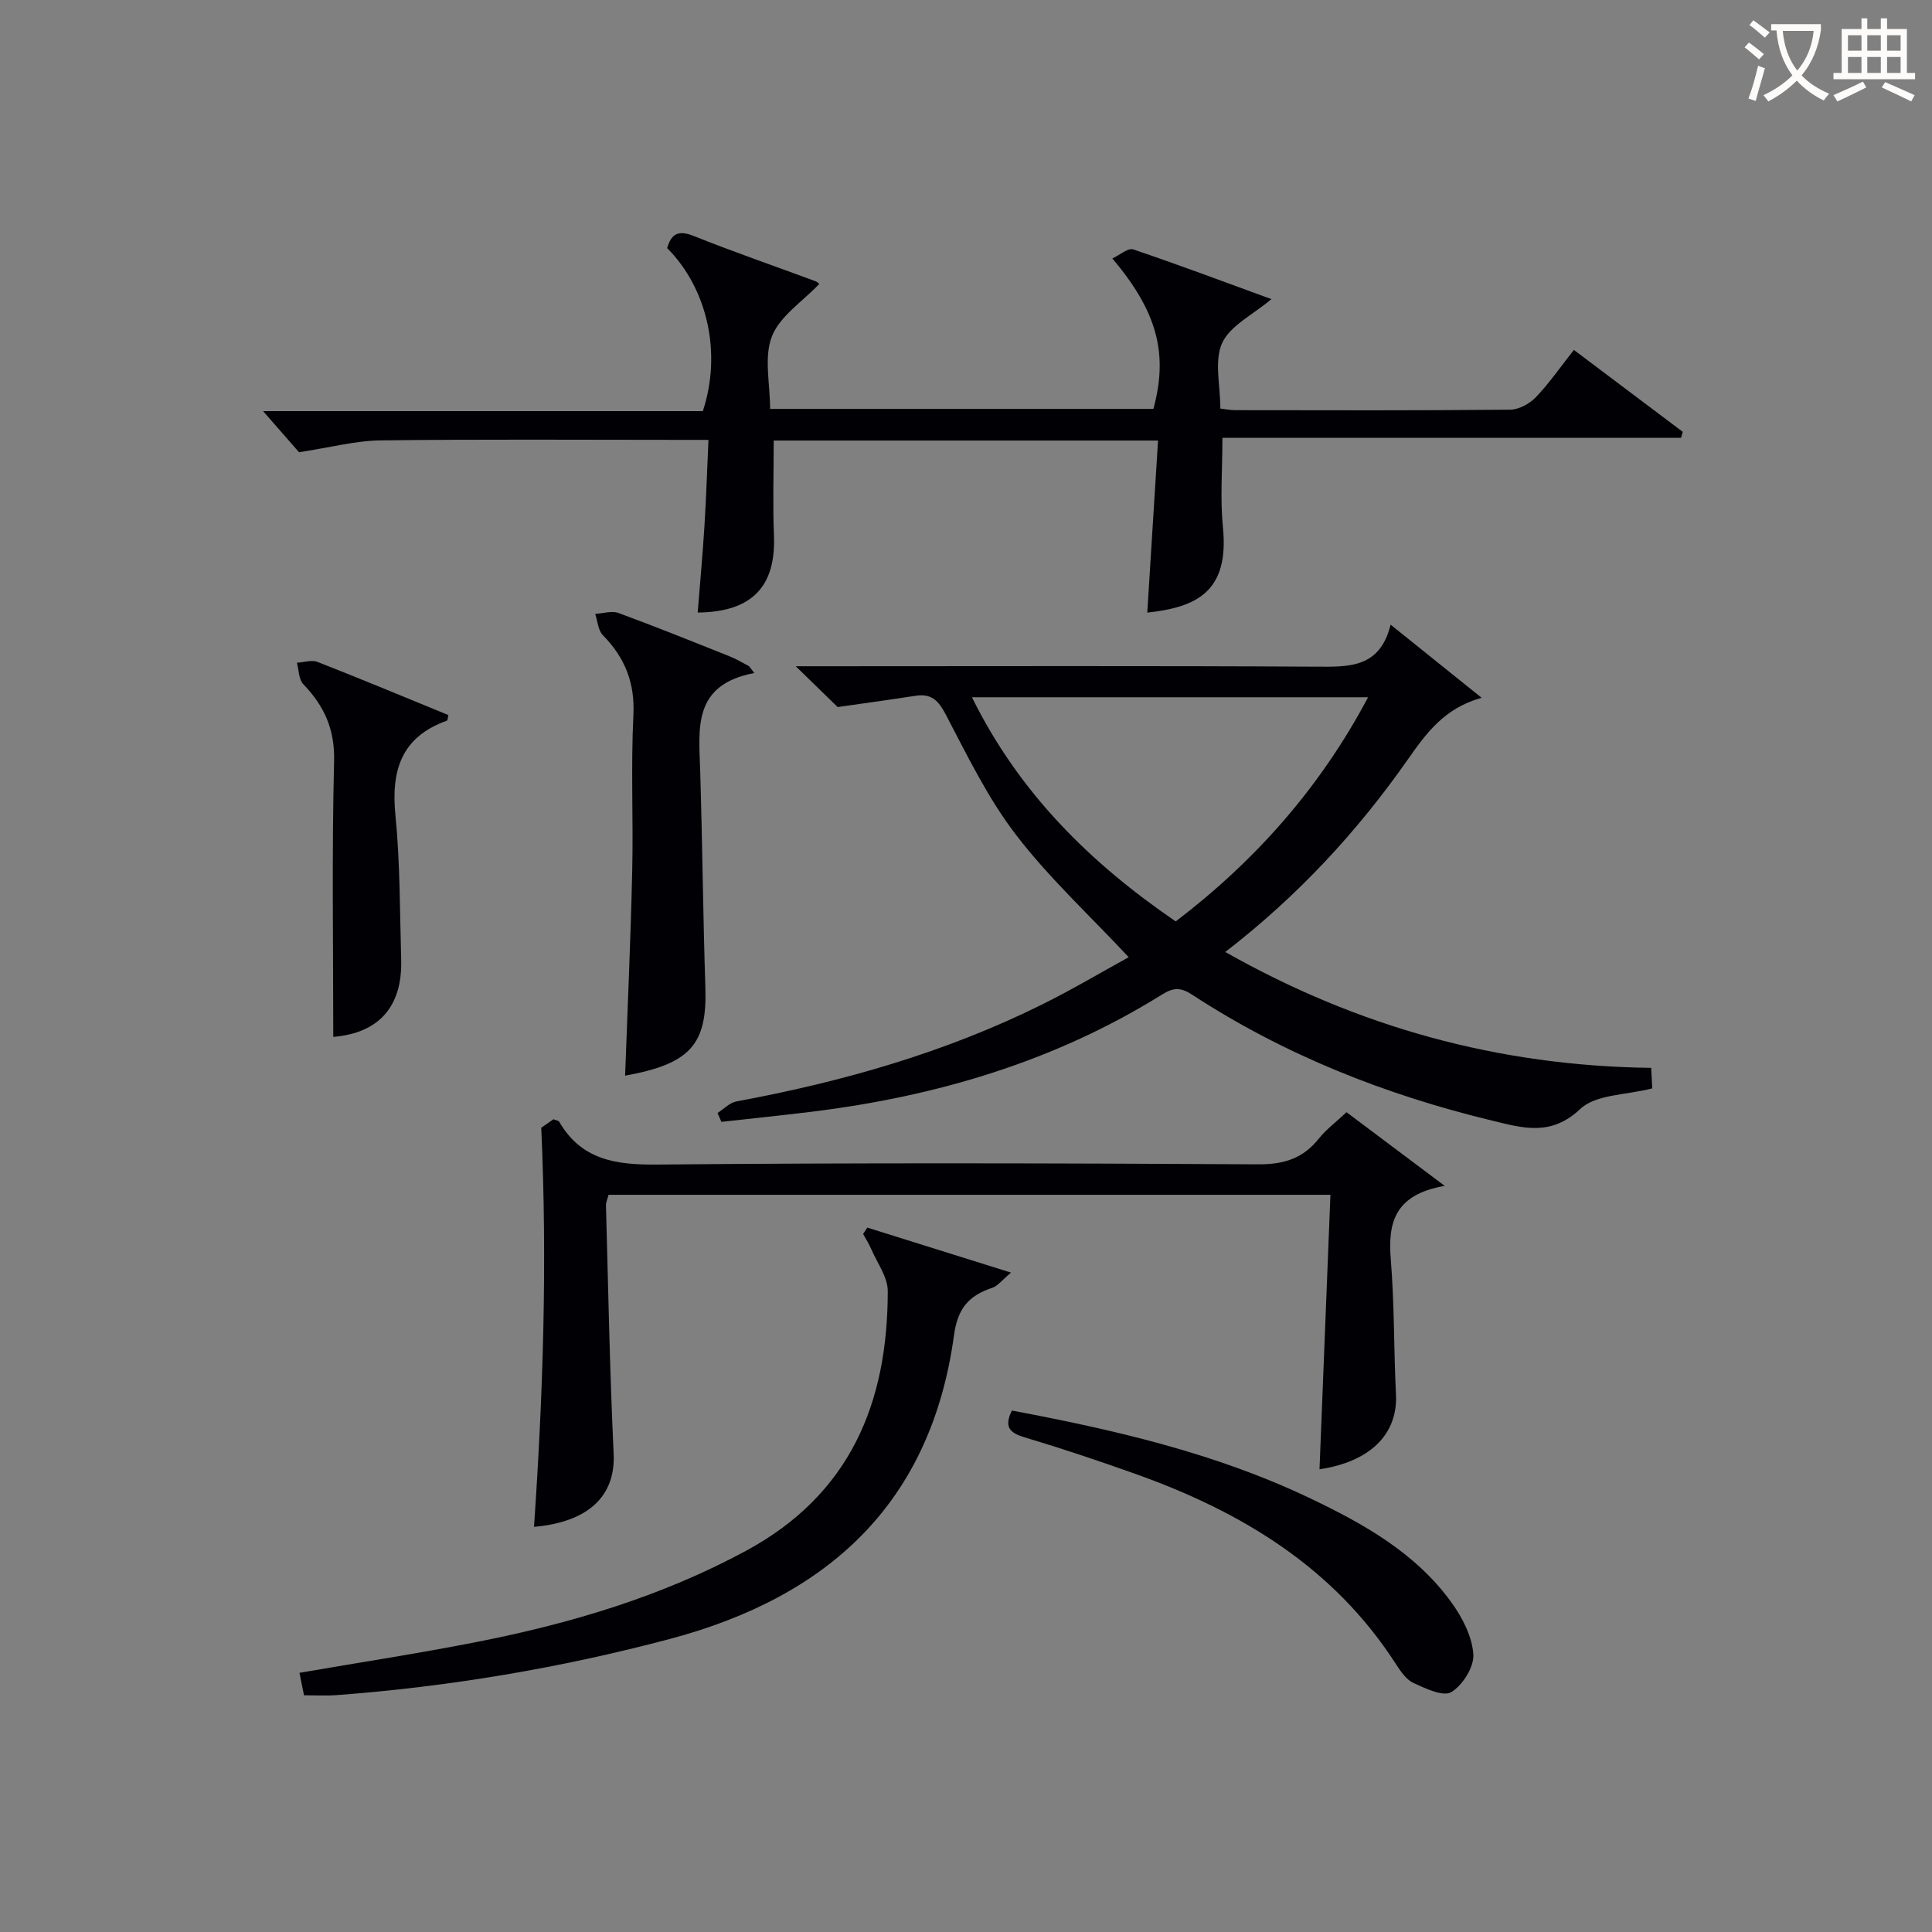
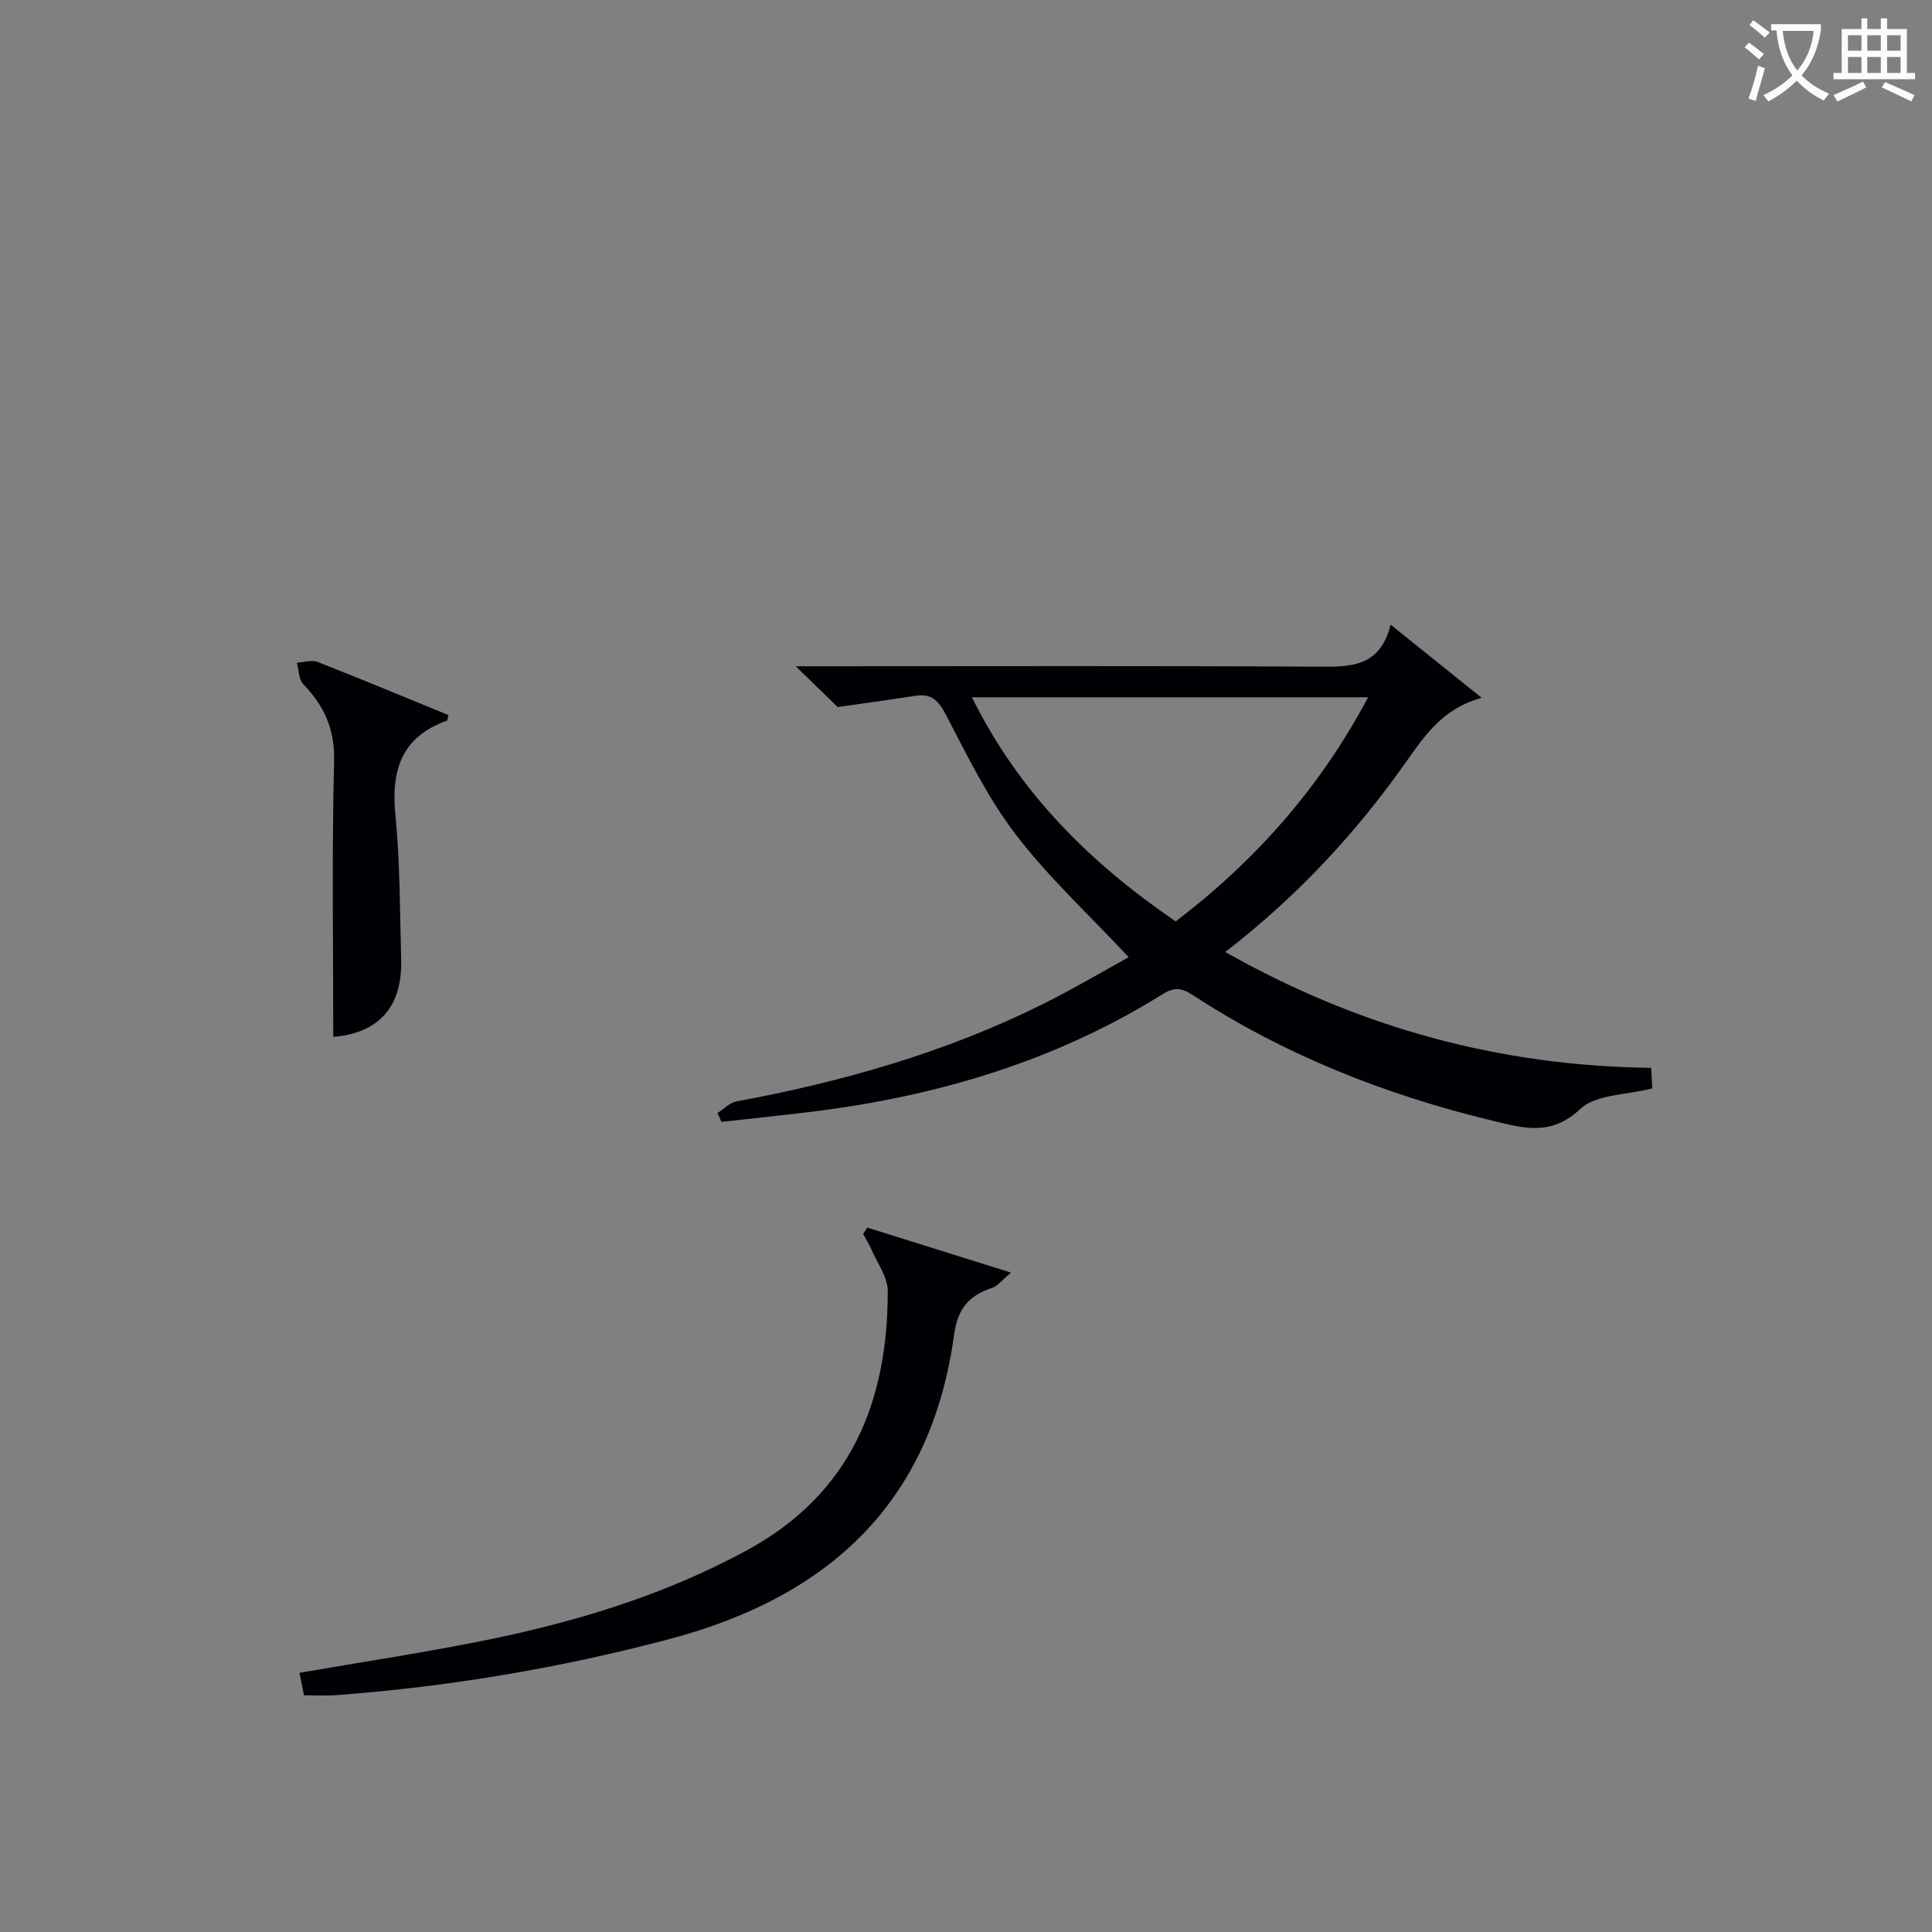
<svg xmlns="http://www.w3.org/2000/svg" enable-background="new 0 0 400 400" viewBox="0 0 400 400">
  <rect x="0" y="0" width="400" height="400" fill="#808080" stroke="none" />
  <g fill="#010105">
    <path d="m287.91 129.33c6.9 5.54 12.88 10.34 18.85 15.14-7.76 2.14-11.51 7.4-15.27 12.75-10.46 14.93-22.71 28.22-37.81 39.88 27.58 15.59 56.57 23.59 88.18 23.99.08 1.6.17 3.14.22 4.25-5.37 1.39-11.66 1.21-14.9 4.26-6.08 5.72-11.84 3.96-18.17 2.43-22.14-5.34-43.07-13.6-62.19-26.09-2.25-1.47-3.77-1.57-6.17-.07-22.25 13.88-46.78 21.13-72.65 24.31-6.21.76-12.43 1.4-18.64 2.09-.27-.61-.53-1.22-.8-1.84 1.3-.82 2.5-2.13 3.91-2.39 21.97-4.07 43.31-10.14 63.38-20.12 6.18-3.07 12.13-6.61 17.84-9.74-8.14-8.71-16.51-16.43-23.34-25.34-5.8-7.56-10.07-16.36-14.52-24.87-1.55-2.97-3.01-4.43-6.32-3.91-4.93.77-9.87 1.44-16.08 2.33-1.63-1.58-4.58-4.45-8.68-8.45h6.33c33.83 0 67.65-.11 101.48.09 6.79.03 13.13.29 15.35-8.7zm-44.49 61.44c16.56-12.63 29.91-27.72 39.83-46.41-27.58 0-54.45 0-82.02 0 9.8 19.84 24.5 34.32 42.19 46.41z" />
-     <path d="m239.76 91.21c-27.11 0-53.26 0-79.57 0 0 6.64-.21 13.19.05 19.72.41 10.5-4.56 15.79-15.79 15.89.47-5.95 1.02-11.86 1.39-17.78.36-5.76.55-11.54.84-17.97-2.36 0-4.13 0-5.9 0-20.67 0-41.33-.15-61.99.11-5.16.06-10.31 1.45-16.88 2.45-1.66-1.9-4.45-5.09-7.44-8.51h91.04c3.98-12 .96-25.38-7.38-33.75.85-2.96 2.29-3.8 5.48-2.52 8.32 3.33 16.81 6.25 25.22 9.37.45.16.8.58.79.57-3.5 3.68-8.18 6.68-9.81 10.87-1.68 4.31-.37 9.78-.37 15h79.36c3.09-11.4.84-20.11-8.5-31.15 1.59-.74 3.26-2.23 4.3-1.88 9.54 3.23 18.98 6.77 28.63 10.3-3.87 3.27-8.56 5.49-10.2 9.1-1.68 3.7-.37 8.75-.37 13.56 1.14.13 2.07.33 3.01.33 19 .02 38 .09 57-.1 1.8-.02 4-1.22 5.3-2.57 2.75-2.86 5.03-6.18 7.89-9.8 7.59 5.71 15.06 11.33 22.54 16.96-.12.41-.24.82-.36 1.23-31.62 0-63.24 0-94.95 0 0 6.65-.49 12.62.1 18.48 1.36 13.47-5.53 16.6-15.66 17.72.72-11.71 1.46-23.39 2.23-35.63z" />
-     <path d="m112.06 233.48c.31-.21 1.49-1.03 2.54-1.75.59.25 1.04.28 1.17.51 4.61 7.92 11.71 8.95 20.28 8.87 41.48-.39 82.97-.28 124.46-.05 5.29.03 9.25-1.2 12.52-5.3 1.53-1.92 3.57-3.44 5.75-5.49 6.42 4.82 12.69 9.51 20.33 15.25-10.45 1.83-11.78 7.68-11.16 15.29.76 9.27.61 18.61 1.07 27.9.4 8.15-5.27 13.92-15.83 15.49.75-18.86 1.5-37.68 2.26-56.83-50.41 0-99.83 0-149.45 0-.18.72-.56 1.5-.54 2.27.47 17.12.78 34.24 1.59 51.35.4 8.58-5 14.11-16.49 15.13 1.86-27.15 2.78-54.25 1.5-82.64z" />
    <path d="m62.94 350.99c-.34-1.7-.63-3.1-.94-4.65 12.56-2.17 24.85-4.04 37.03-6.45 19.28-3.81 37.95-9.37 55.4-18.8 21.6-11.67 29.38-30.62 29.37-53.8 0-2.88-2.17-5.78-3.4-8.64-.47-1.1-1.13-2.12-1.7-3.17.29-.44.57-.88.86-1.32 9.5 2.97 19 5.95 29.76 9.32-1.88 1.57-2.74 2.77-3.88 3.15-4.82 1.59-7.16 4.21-7.92 9.79-4.75 34.7-25.92 54.17-58.88 62.92-22.72 6.03-45.72 9.88-69.12 11.63-1.97.14-3.97.02-6.58.02z" />
-     <path d="m156.18 139.34c-12.89 2.43-11.47 11.56-11.21 20.3.45 14.95.59 29.91 1.07 44.85.38 11.77-3.12 15.76-16.62 18.22.51-14.07 1.15-28.13 1.47-42.21.25-10.81-.29-21.65.25-32.44.33-6.73-1.77-11.91-6.33-16.56-.99-1.01-1.08-2.91-1.58-4.4 1.62-.09 3.42-.7 4.81-.19 7.78 2.86 15.47 5.96 23.17 9.04 1.34.54 2.58 1.31 3.87 1.98.36.47.73.94 1.1 1.41z" />
-     <path d="m209.5 292.04c21.34 4.01 42.15 8.83 61.61 18.1 11.16 5.32 21.98 11.34 29.41 21.65 2.25 3.11 4.27 7.04 4.52 10.72.18 2.6-2.21 6.39-4.56 7.82-1.66 1.01-5.33-.73-7.82-1.88-1.53-.7-2.71-2.47-3.69-3.98-12.88-20-31.97-31.48-53.74-39.26-7.65-2.73-15.36-5.31-23.14-7.64-3.11-.93-4.24-2.19-2.59-5.53z" />
    <path d="m69 214.68c0-18.96-.31-38.02.17-57.06.17-6.64-2.04-11.46-6.38-15.97-.95-.99-.91-2.93-1.32-4.44 1.43-.08 3.05-.64 4.26-.17 9.09 3.56 18.1 7.32 27.11 11.01-.16.61-.16 1.1-.32 1.16-9.42 3.36-11.58 10.27-10.65 19.59.98 9.89.9 19.89 1.19 29.85.28 9.94-4.78 15.25-14.06 16.03z" />
  </g>
  <path d="m362.1 8.8c1.1.8 2.1 1.6 3.1 2.4l-1 1.1c-1.3-1.1-2.3-2-3-2.5zm1.9 4.8c.5.2.9.4 1.4.5-.6 2.3-1.3 4.5-1.9 6.8l-1.5-.5c.8-2.1 1.4-4.3 2-6.8zm-1-9.4c1.3.9 2.4 1.8 3.4 2.5l-1 1.1c-1.4-1.2-2.4-2.1-3.2-2.6zm3.7 2.2v-1.4h10.3v1.2c-.5 3.6-1.8 6.8-4 9.4 1.5 1.6 3.4 2.8 5.7 3.8-.3.4-.7.8-1.1 1.4-2.3-1.1-4.1-2.5-5.6-4.1-1.6 1.6-3.6 3.1-5.9 4.3-.3-.5-.7-.9-1-1.3 2.4-1.1 4.4-2.5 6-4.1-1.9-2.5-3-5.6-3.3-9.3h-1.1zm8.8 0h-6.4c.3 3.3 1.3 6 3 8.2 2-2.3 3.1-5.1 3.4-8.2z" fill="#fcfbfa" />
  <path d="m385.3 3.8h1.3v2.2h2.8v-2.2h1.3v2.2h4.1v9.1h1.7v1.3h-16.9v-1.3h1.7v-9.1h4.1v-2.2zm.4 13.1.7 1.2c-1.8.9-3.8 1.9-6 2.9-.2-.4-.5-.8-.8-1.3 2.3-1 4.3-1.9 6.1-2.8zm-3.1-6.4h2.8v-3.2h-2.8zm0 4.6h2.8v-3.3h-2.8zm4-4.6h2.8v-3.2h-2.8zm0 4.6h2.8v-3.3h-2.8zm3.7 1.9c2.1.9 4.1 1.8 6.1 2.7l-.7 1.3c-2.2-1.1-4.2-2-6.1-2.9zm3.2-9.7h-2.8v3.2h2.8zm-2.8 7.8h2.8v-3.3h-2.8z" fill="#fcfbfa" />
</svg>